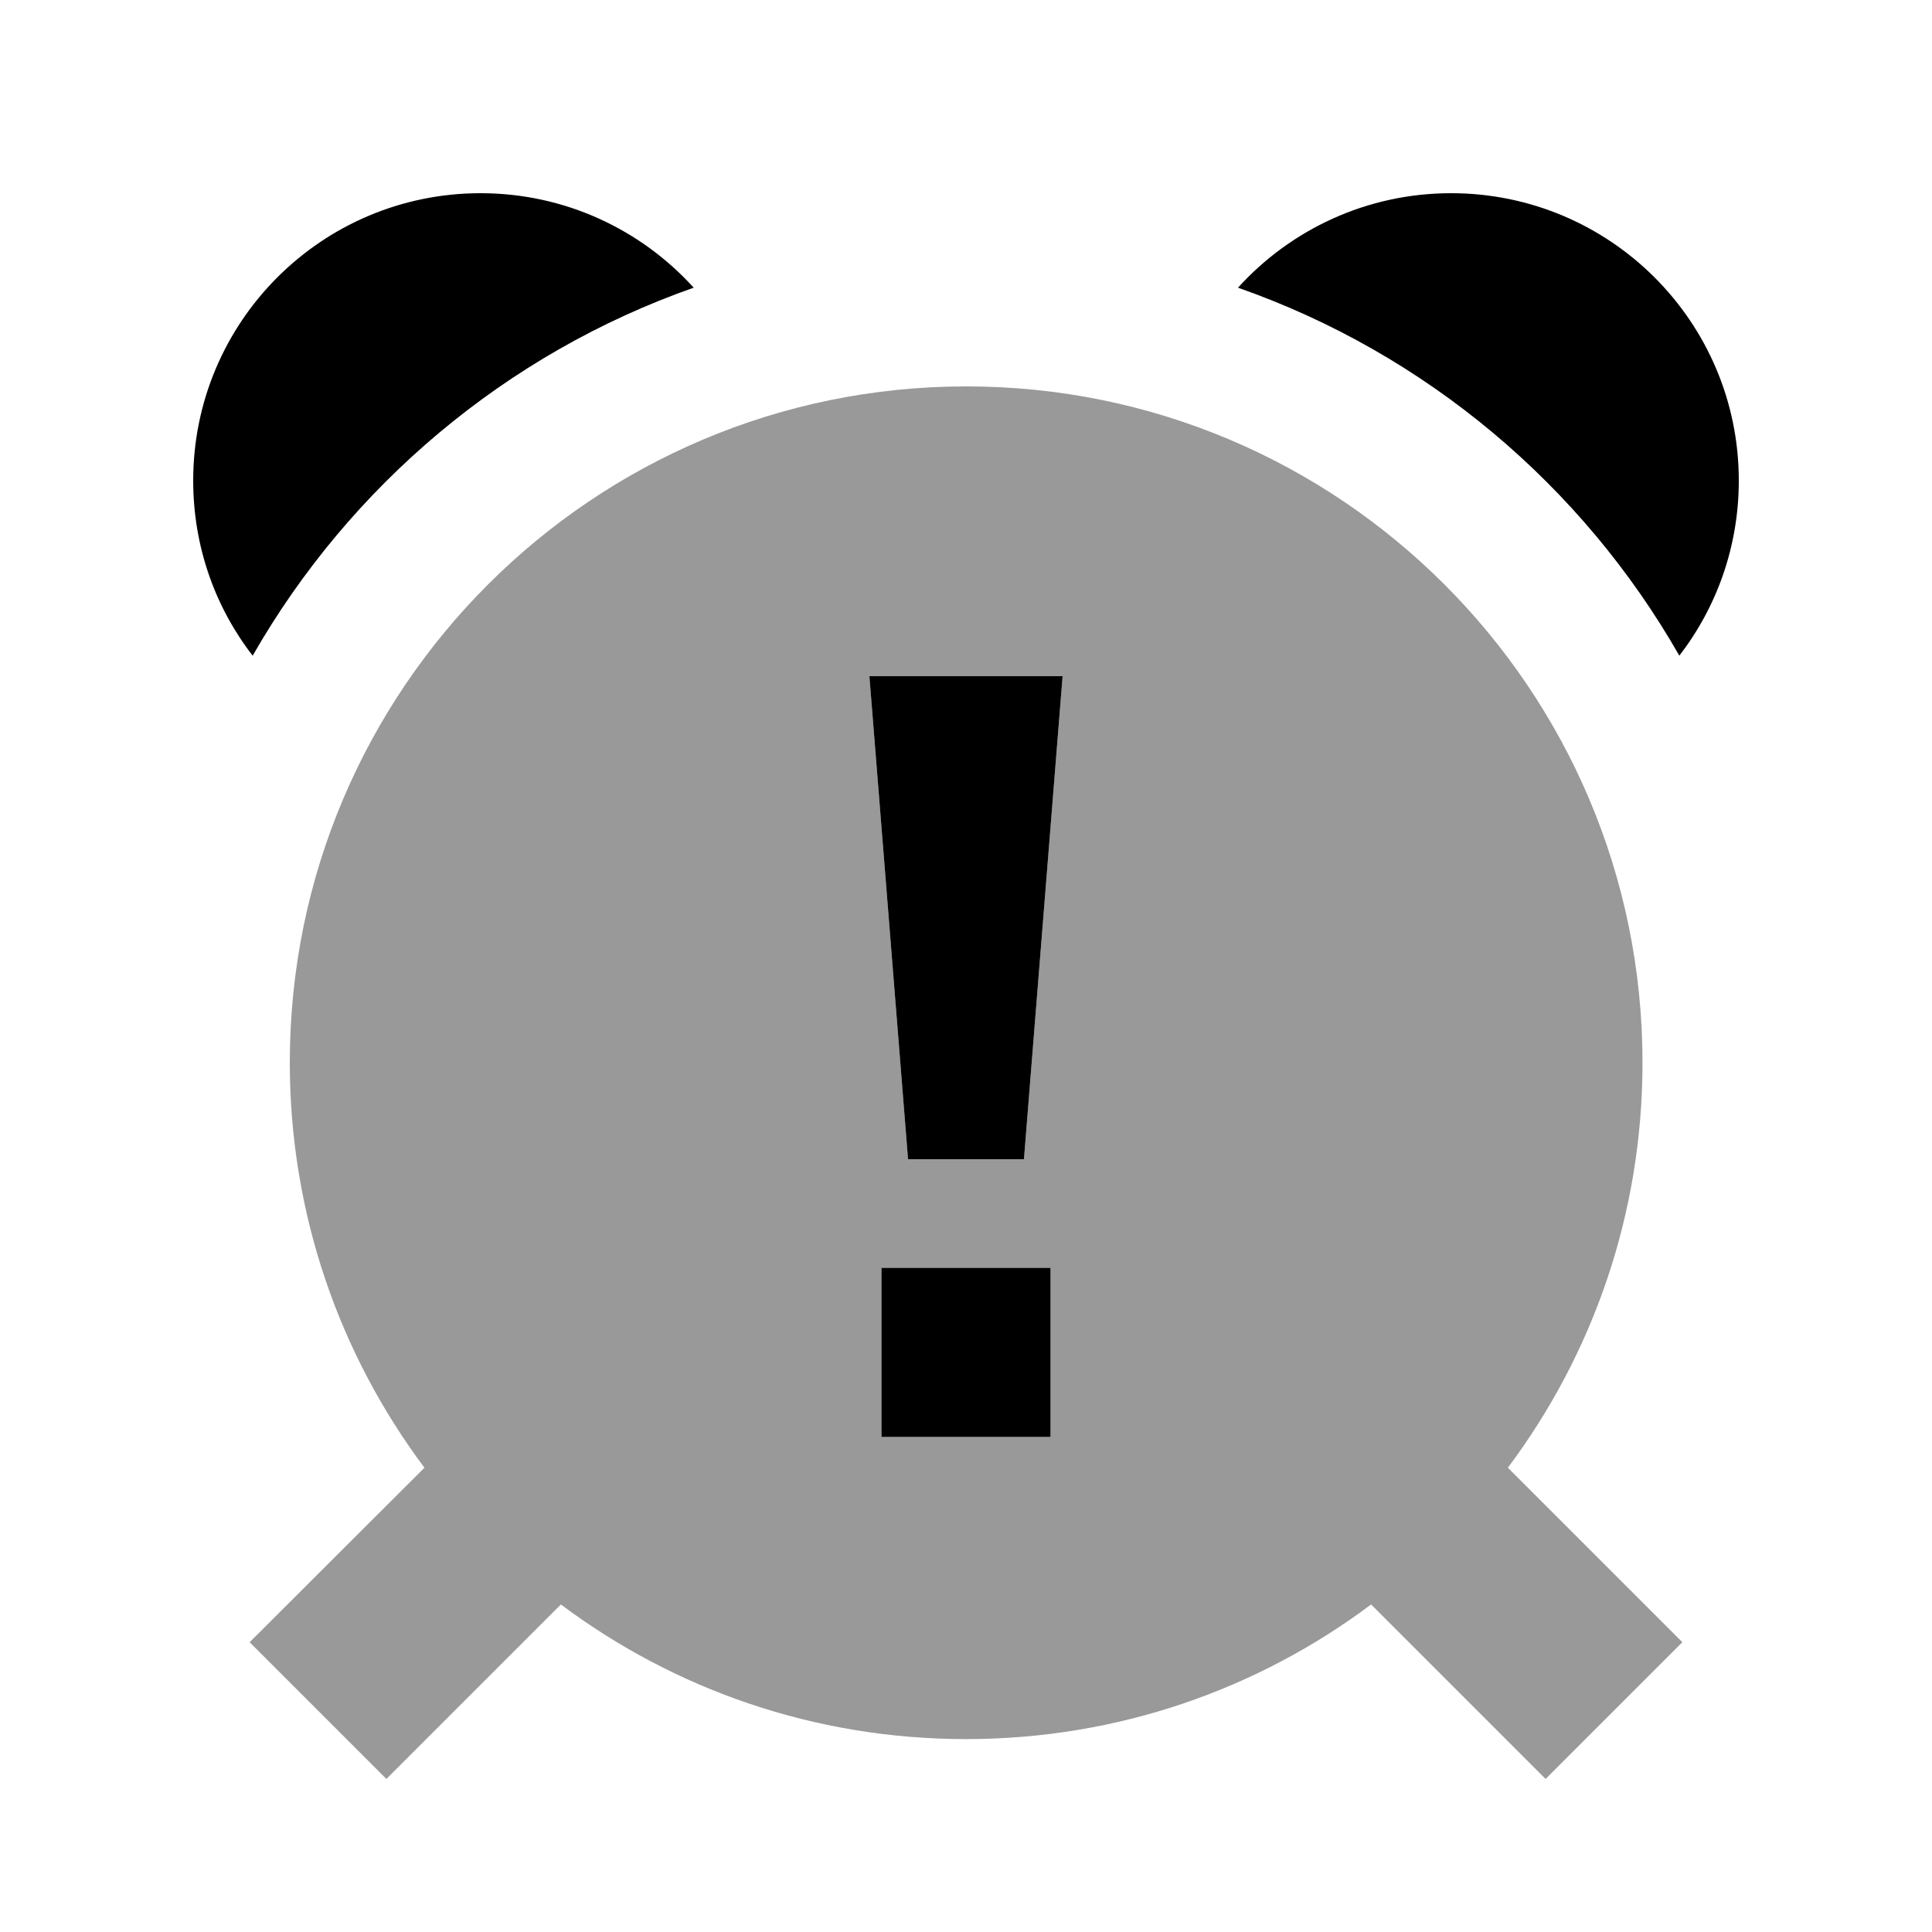
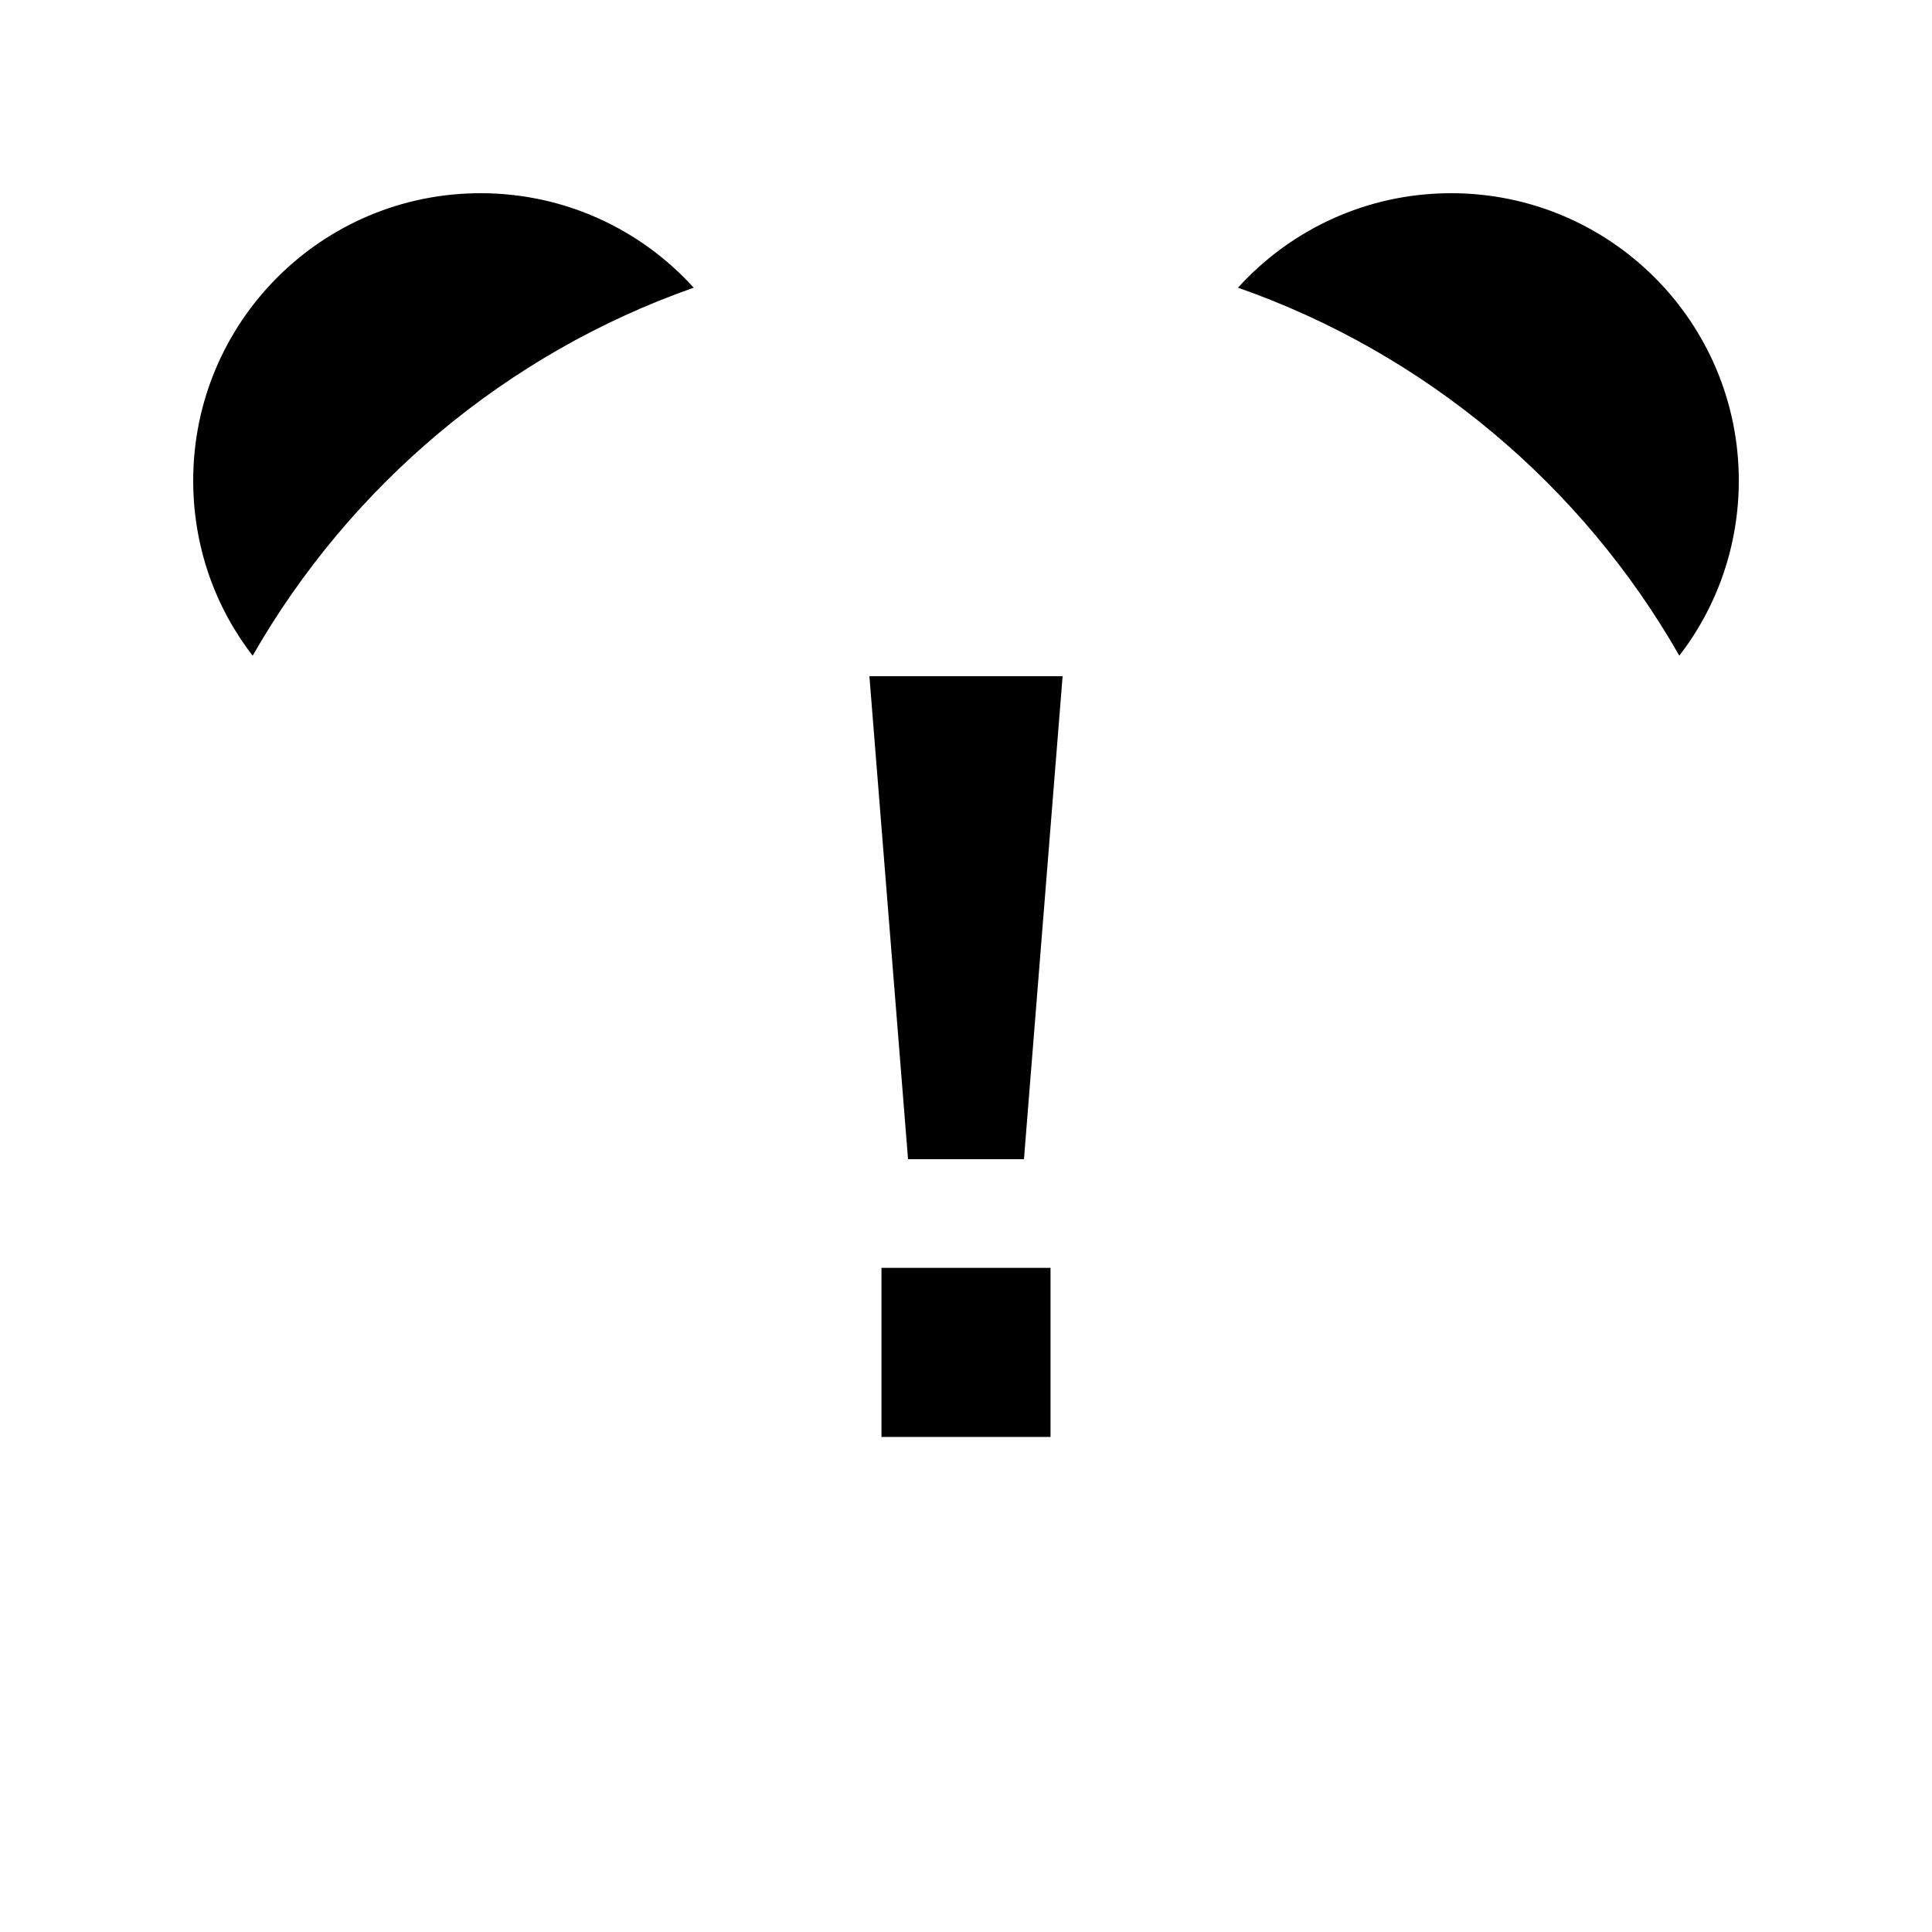
<svg xmlns="http://www.w3.org/2000/svg" viewBox="0 0 640 640">
-   <path opacity=".4" fill="currentColor" d="M82.7 544L128 589.3L185.8 531.5C223.2 559.5 269.6 576.1 320 576.1C370.4 576.1 416.8 559.5 454.2 531.5L512 589.3L557.3 544L499.5 486.2C527.5 448.8 544.1 402.4 544.1 352C544.1 228.3 443.8 128 320.1 128C196.4 128 96 228.3 96 352C96 402.3 112.6 448.8 140.6 486.2L82.7 544zM288 224L352 224C347.7 277.3 343.5 330.7 339.2 384L300.8 384L288 224zM292 420L348 420C348 438.7 348 457.3 348 476L292 476C292 457.3 292 438.7 292 420z" />
  <path fill="currentColor" d="M348 476L292 476L292 420L348 420L348 476zM339.2 384L300.8 384L288 224L352 224L339.2 384zM159.2 64C187.2 64 212.4 76.1 229.8 95.3C167.7 117.1 115.9 160.9 83.7 217.2C71.3 201.2 64 181.1 64 159.2C64 106.6 106.6 64 159.2 64zM480.7 64C533.3 64 576 106.6 576 159.2C576 181 568.7 201.1 556.3 217.2C524.1 160.8 472.3 117.1 410.1 95.3C427.5 76.1 452.7 64 480.7 64z" />
</svg>